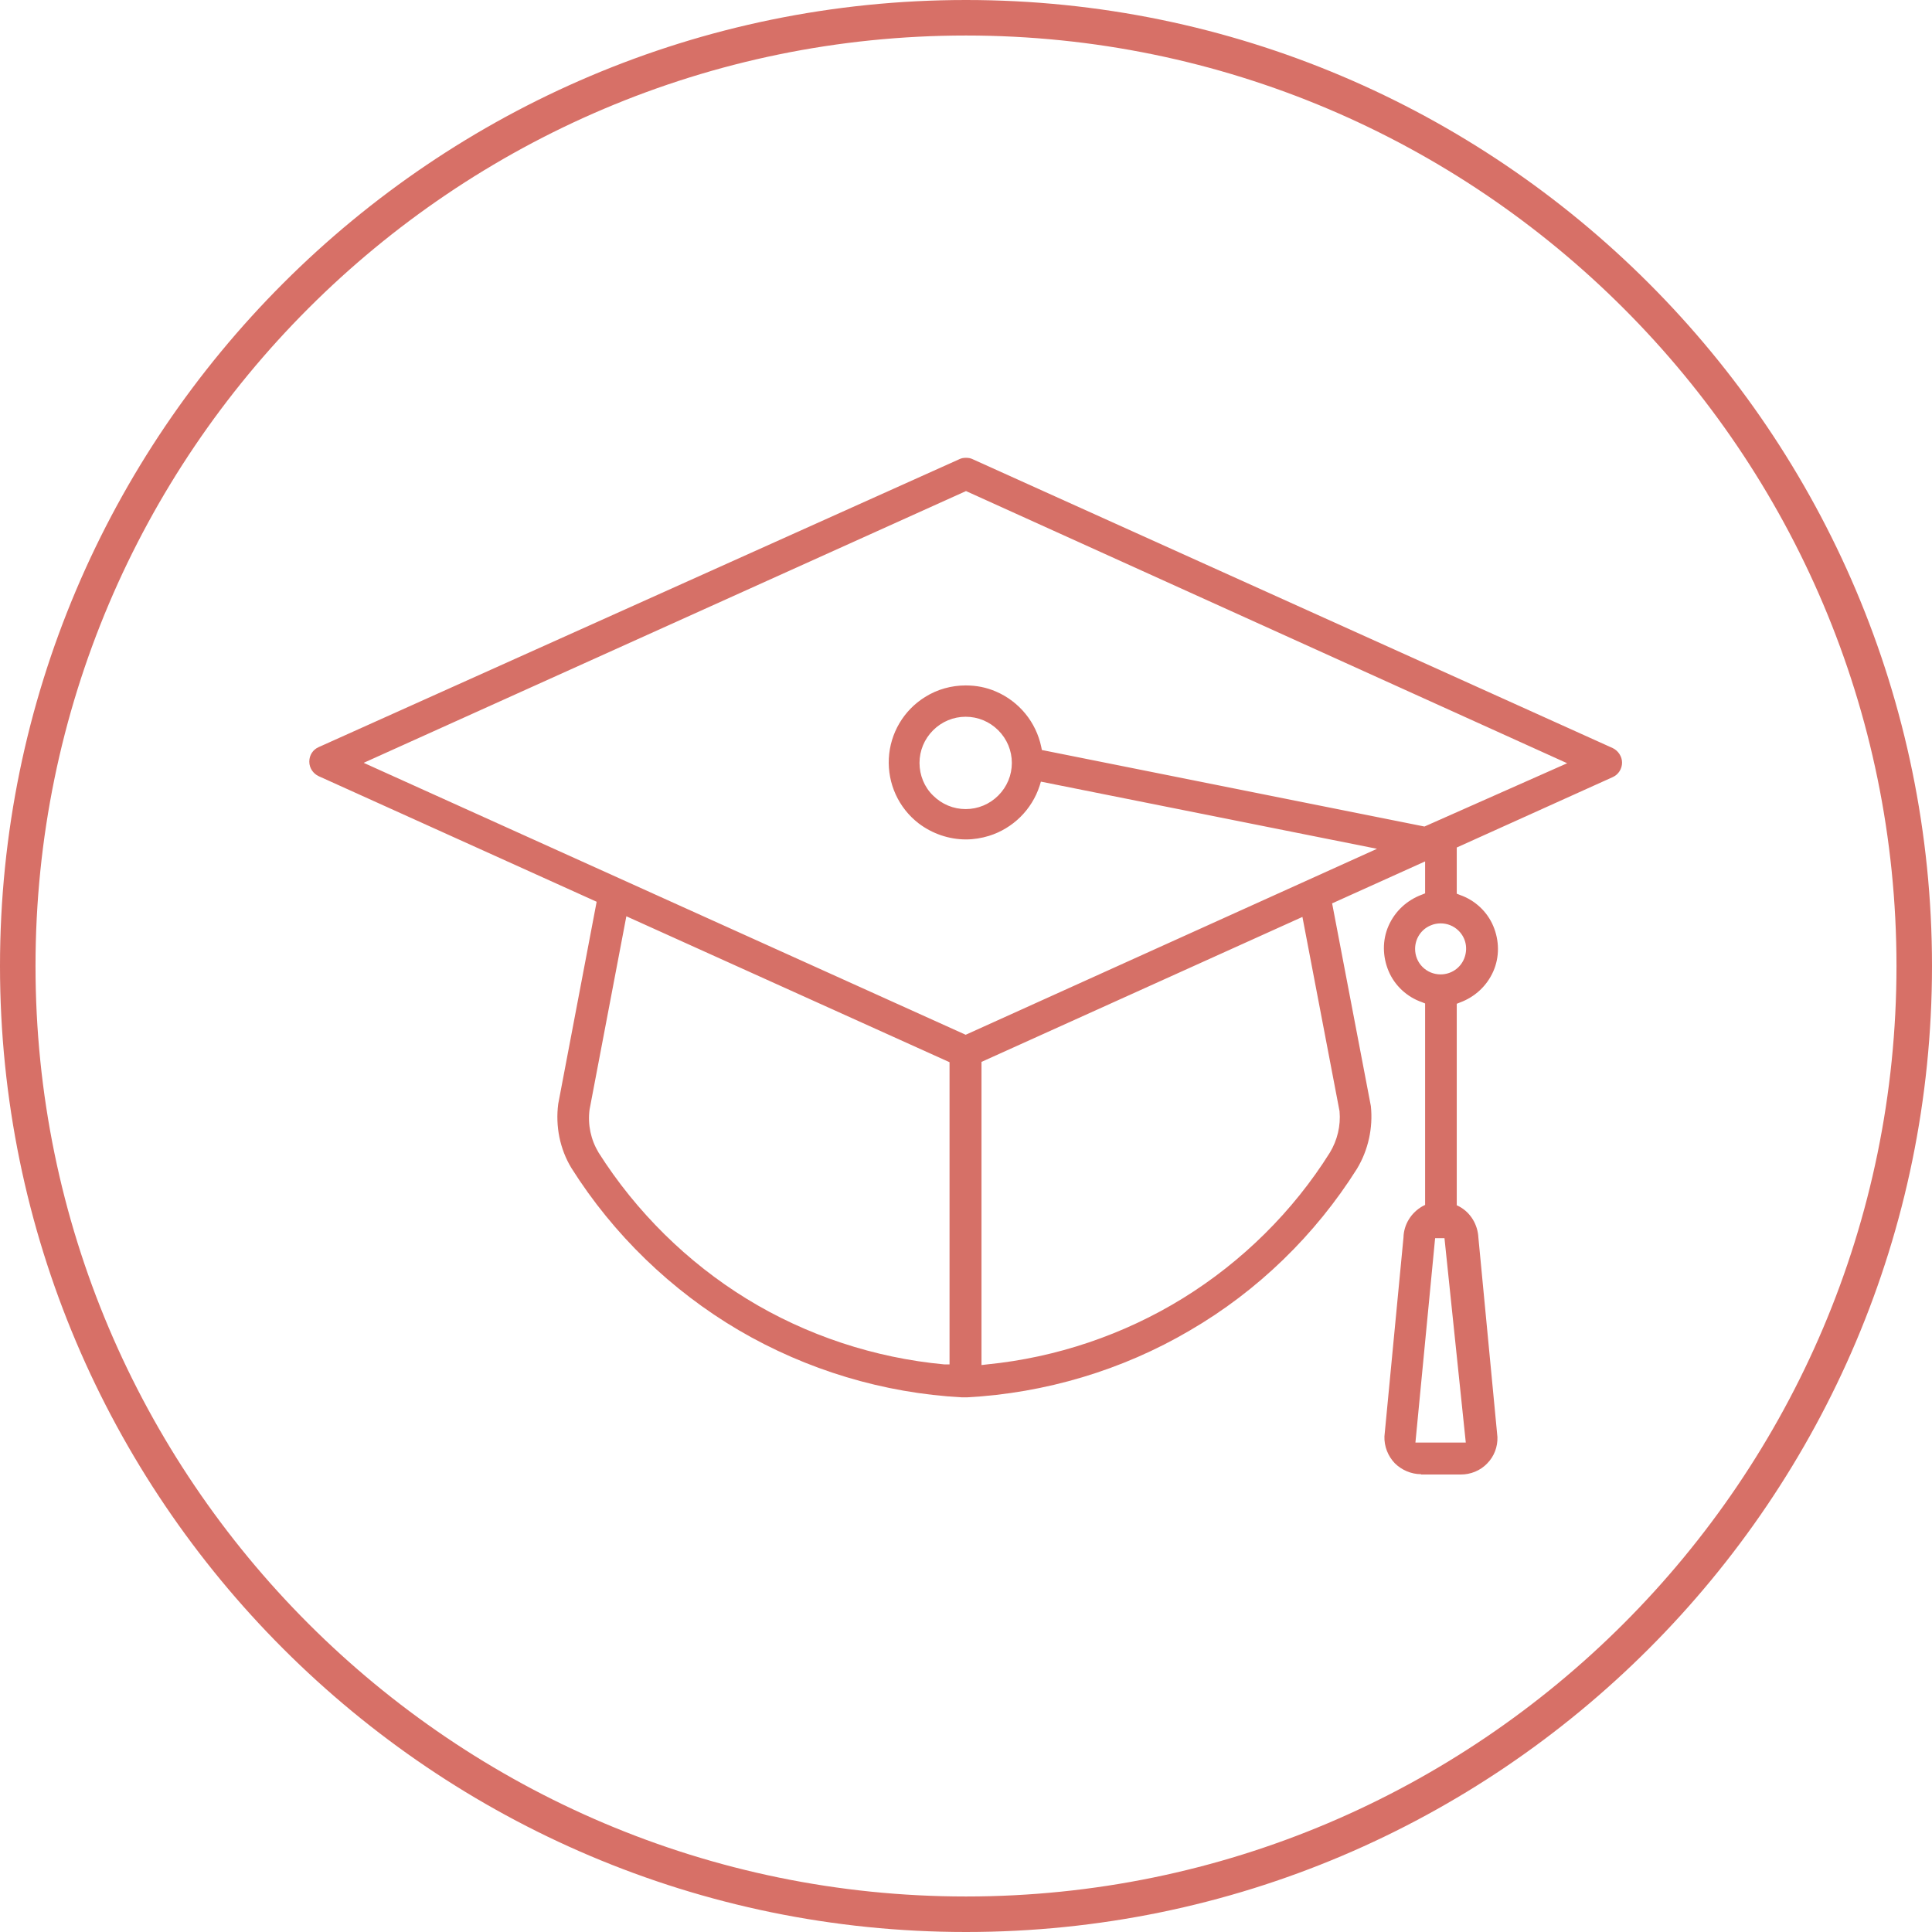
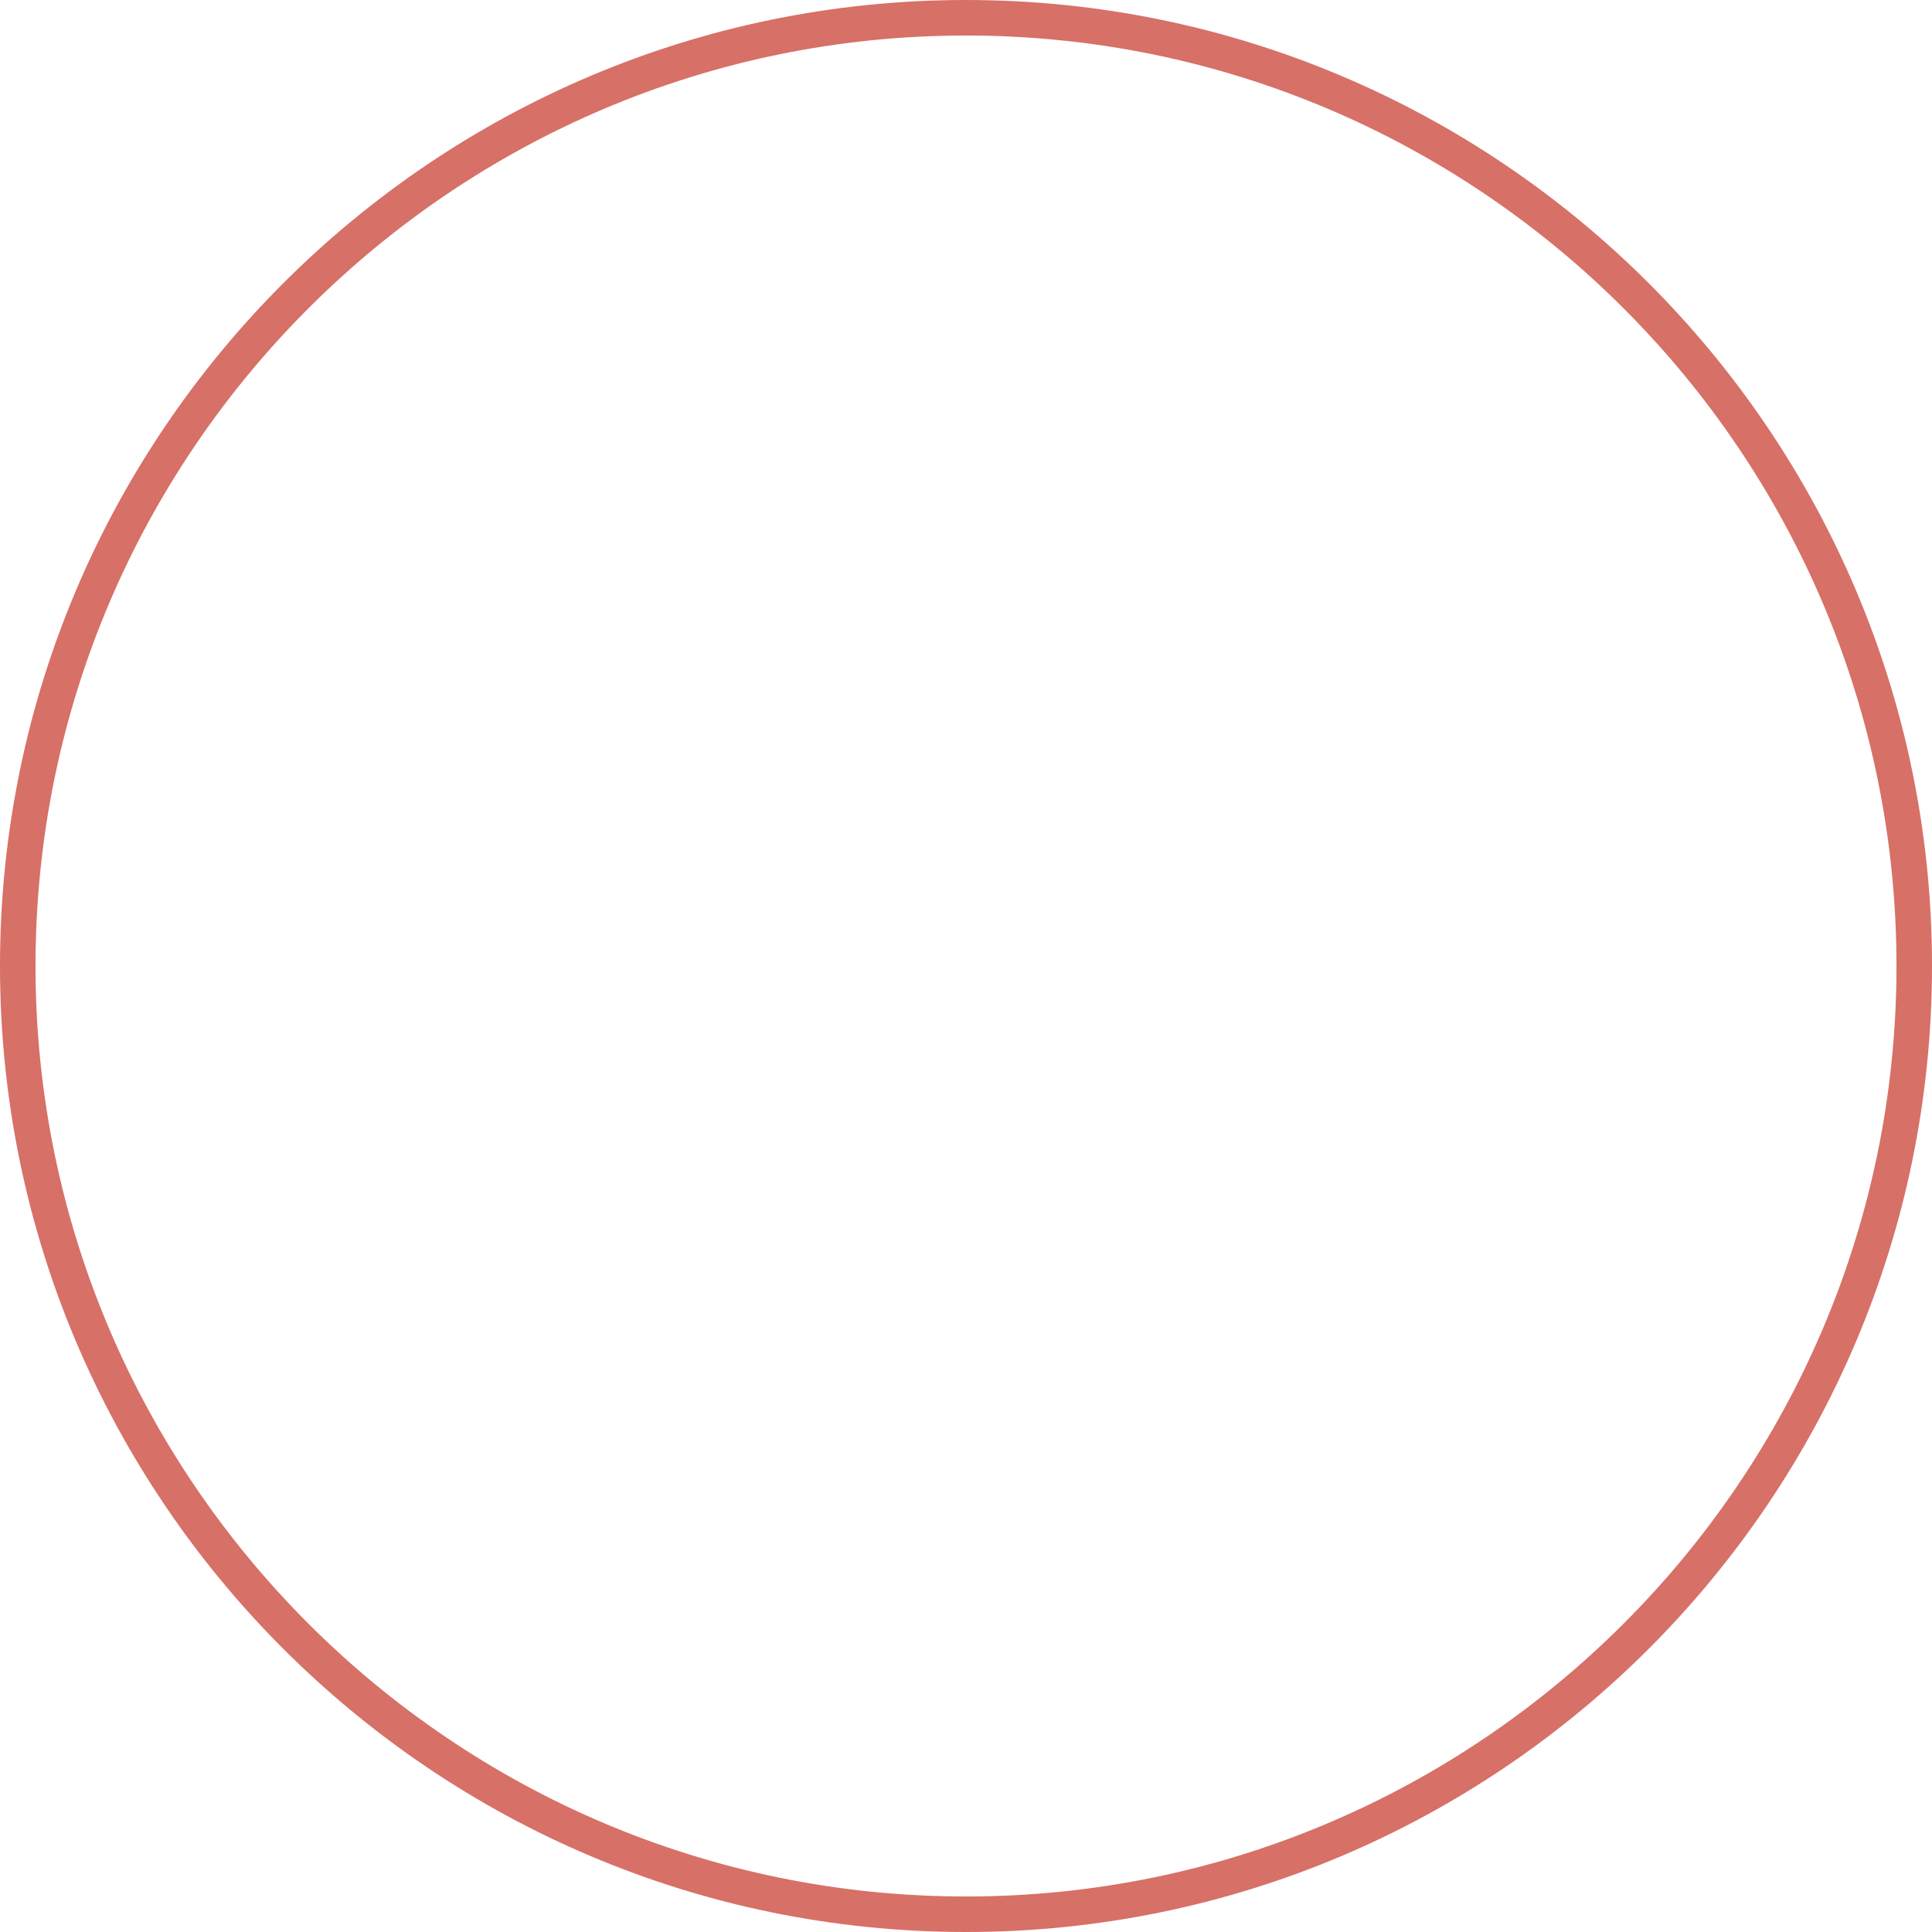
<svg xmlns="http://www.w3.org/2000/svg" id="Layer_2" data-name="Layer 2" viewBox="0 0 59.84 59.84">
  <defs>
    <style>
      .cls-1 {
        fill: #d77067;
      }

      .cls-2 {
        fill: #d67067;
      }
    </style>
  </defs>
  <g id="Layer_1-2" data-name="Layer 1">
    <g>
      <path class="cls-1" d="M29.92,59.84C13.42,59.84,0,46.42,0,29.92S13.42,0,29.92,0s29.92,13.42,29.92,29.92-13.42,29.92-29.92,29.92ZM29.92,1.1C14.03,1.1,1.1,14.03,1.1,29.92s12.93,28.82,28.82,28.82,28.82-12.93,28.82-28.82S45.81,1.1,29.92,1.1Z" />
-       <path class="cls-2" d="M44.01,45.66c-.3,0-.6-.13-.81-.34-.21-.22-.33-.52-.32-.83l.59-6.16c.01-.41,.24-.77,.59-.97l.08-.04v-6.24l-.1-.04c-.46-.16-.84-.51-1.03-.96s-.2-.96,0-1.41c.2-.45,.57-.79,1.03-.96l.1-.04v-.99l-2.88,1.3,1.2,6.28c.07,.67-.08,1.36-.43,1.94-1.29,2.05-3.08,3.79-5.18,5.01-2.09,1.23-4.48,1.94-6.9,2.07h-.15c-2.44-.13-4.82-.85-6.92-2.08-2.09-1.23-3.88-2.96-5.18-5.02-.36-.59-.5-1.3-.41-1.99l1.19-6.26-8.61-3.89c-.17-.08-.29-.25-.29-.45s.11-.37,.29-.45l.09-.04h0S29.72,14.22,29.72,14.22c.06-.03,.13-.04,.2-.04s.14,.01,.2,.04l19.83,8.95c.17,.08,.29,.26,.29,.45s-.11,.37-.29,.45l-4.83,2.18v1.43l.1,.04c.46,.16,.84,.51,1.03,.96s.2,.96,0,1.41c-.2,.45-.57,.79-1.03,.96l-.1,.04v6.24l.08,.04c.35,.19,.57,.56,.59,.96l.59,6.18c.01,.3-.1,.6-.32,.82-.21,.22-.51,.34-.81,.34h-1.23Zm.44-7.31l-.61,6.33h1.56l-.66-6.33h-.3Zm-14.05-5.45v9.38l.17-.02c2.14-.21,4.24-.92,6.07-2.05,1.83-1.13,3.41-2.69,4.55-4.51,.23-.38,.34-.83,.3-1.28l-1.15-6.02-9.94,4.49Zm-12.14,1.47c-.06,.47,.04,.93,.28,1.33,1.16,1.83,2.75,3.4,4.59,4.53s3.96,1.83,6.12,2.03h.16s0-9.36,0-9.36l-10.01-4.52-1.14,5.99Zm-6.99-10.74l18.64,8.42,12.74-5.76-10.41-2.08-.04,.13c-.24,.74-.83,1.32-1.57,1.55-.23,.07-.47,.11-.71,.11-.53,0-1.05-.18-1.47-.5-.62-.48-.96-1.23-.92-2.01,.04-.78,.46-1.49,1.12-1.9,.38-.24,.82-.36,1.26-.36,.33,0,.64,.06,.94,.19,.72,.31,1.24,.95,1.4,1.71l.02,.1,11.85,2.37,4.42-1.96L29.92,15.21,11.28,23.62Zm33.35,4.97c-.1,0-.21,.02-.3,.06-.3,.12-.49,.41-.49,.73,0,.21,.08,.41,.23,.56,.15,.15,.35,.23,.56,.23,.32,0,.61-.19,.73-.49,.12-.3,.06-.63-.17-.86-.15-.15-.35-.23-.56-.23Zm-14.71-6.4c-.38,0-.74,.15-1.01,.42-.27,.27-.42,.63-.42,1.01s.15,.75,.42,1.01c.27,.27,.63,.42,1.01,.42s.74-.15,1.01-.42c.27-.27,.42-.63,.42-1.01s-.15-.74-.42-1.01c-.27-.27-.63-.42-1.01-.42Z" />
    </g>
  </g>
</svg>